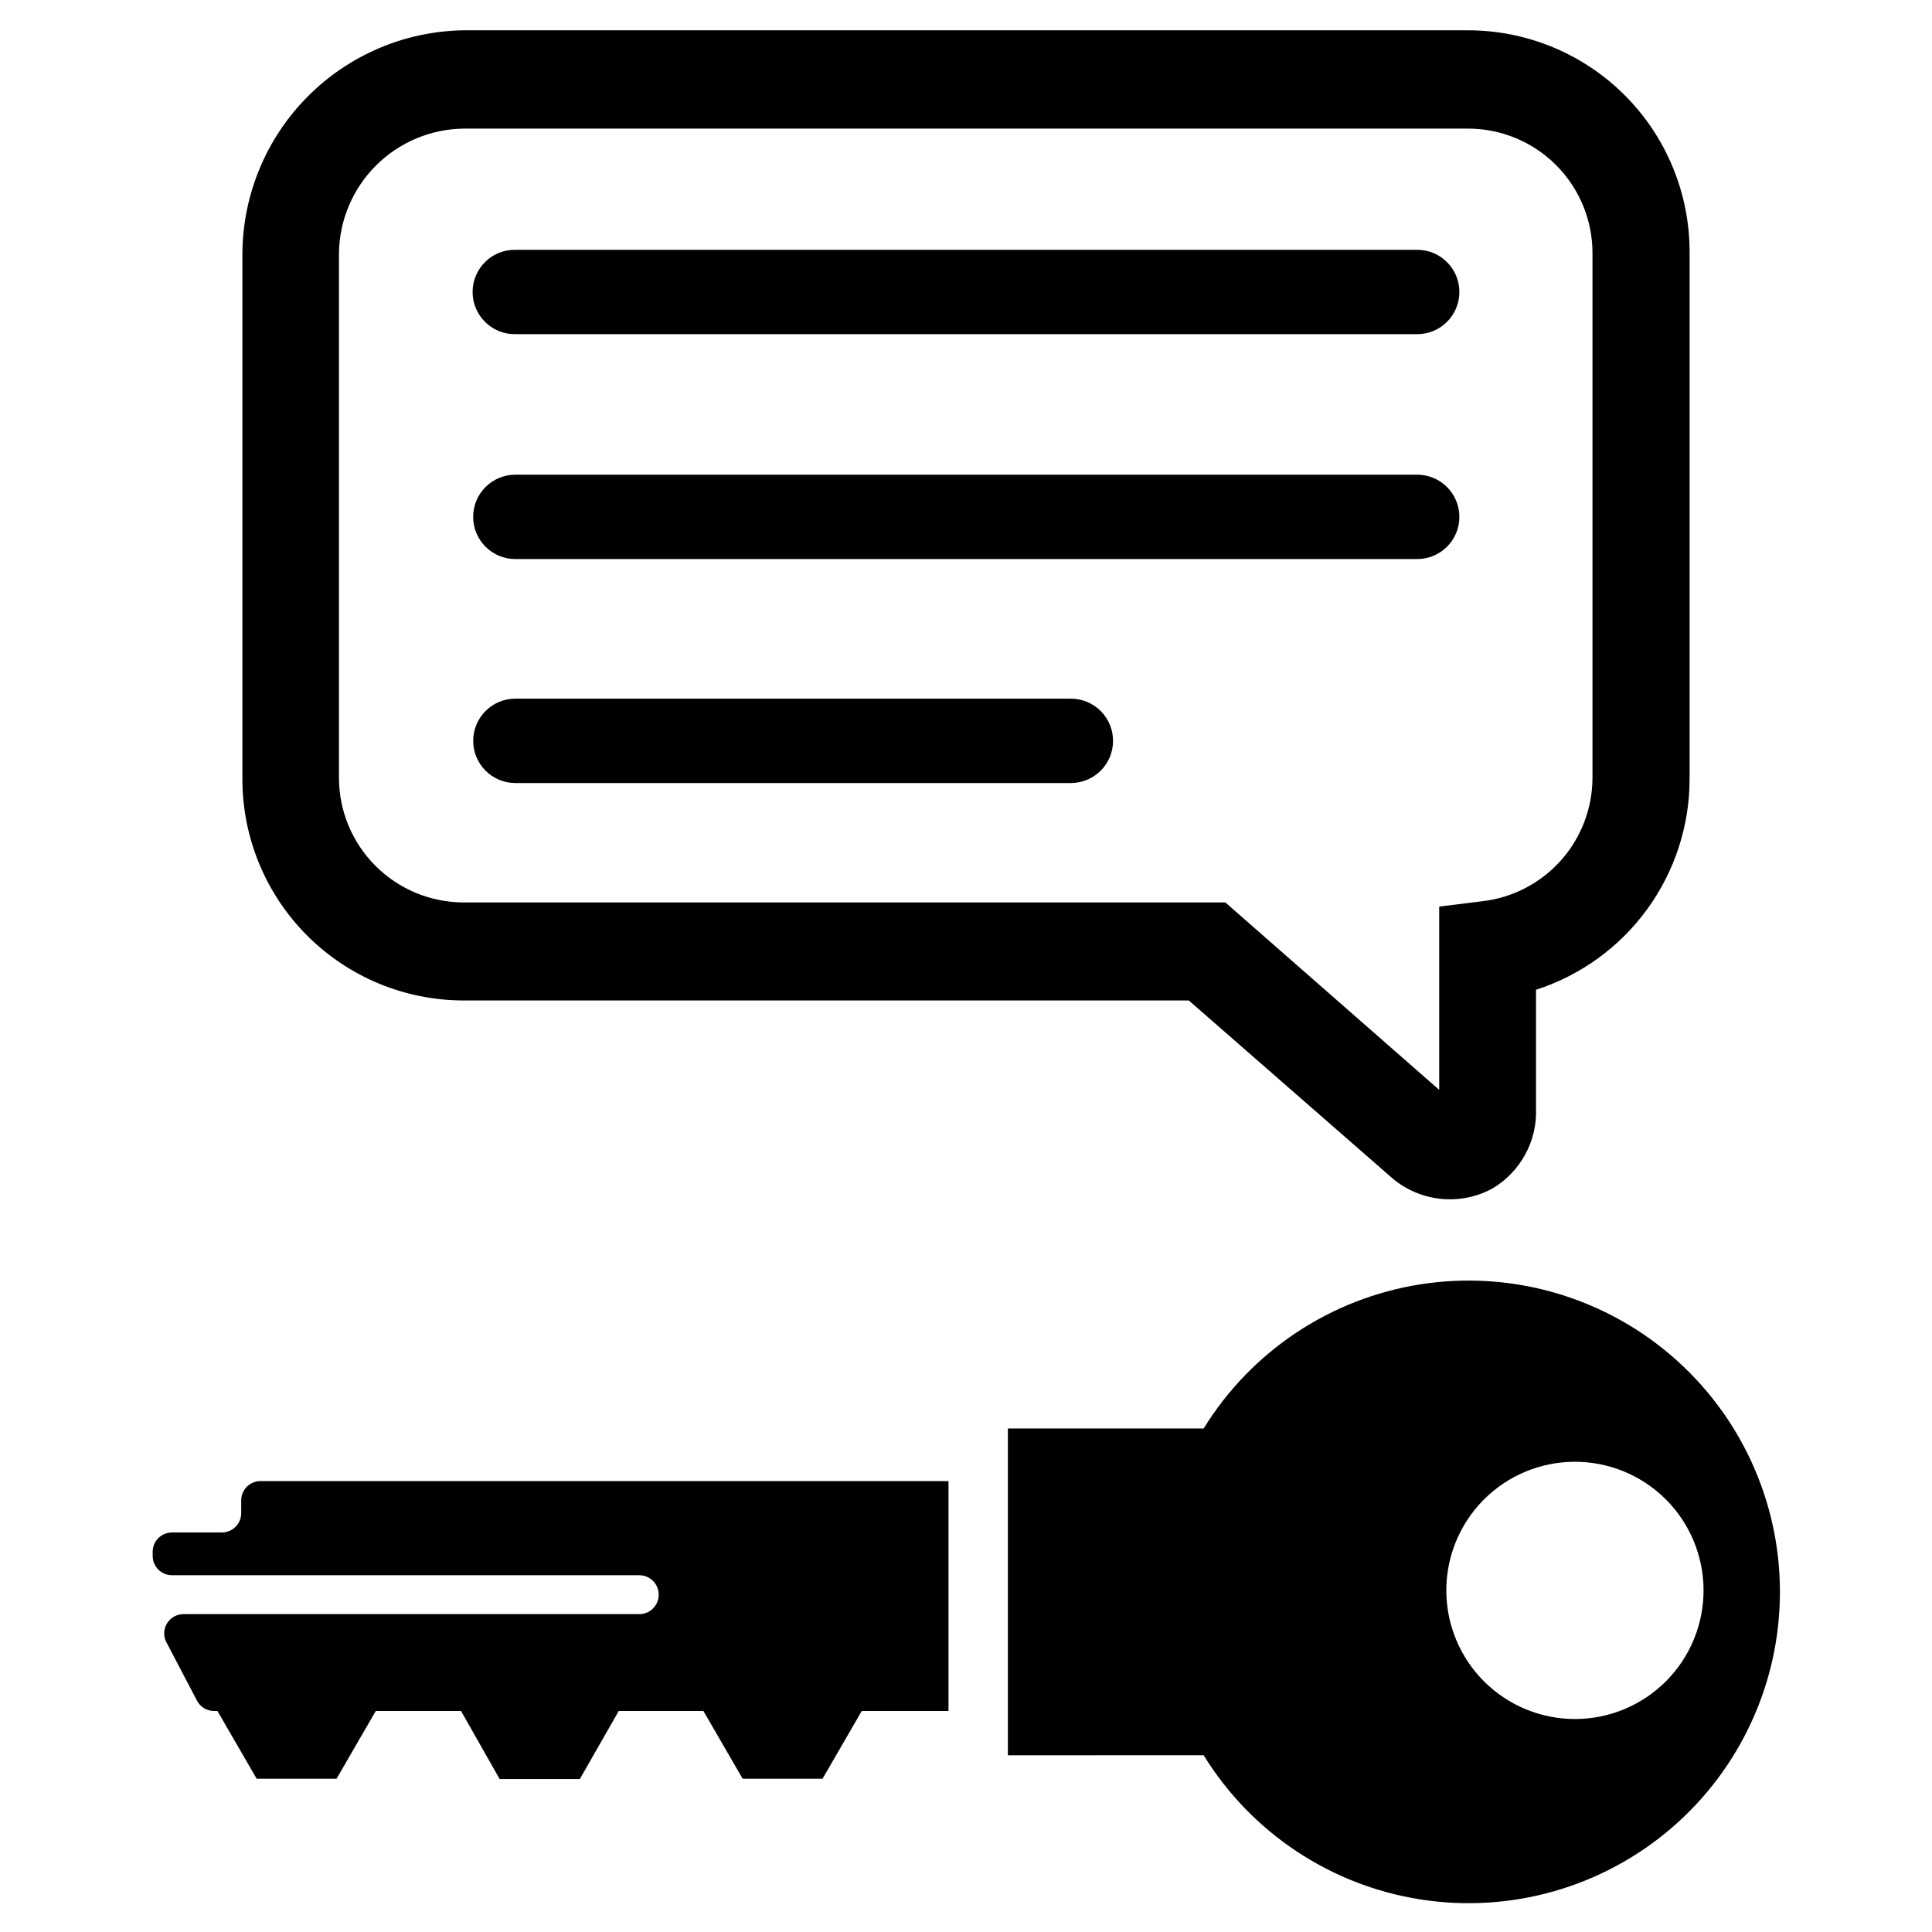
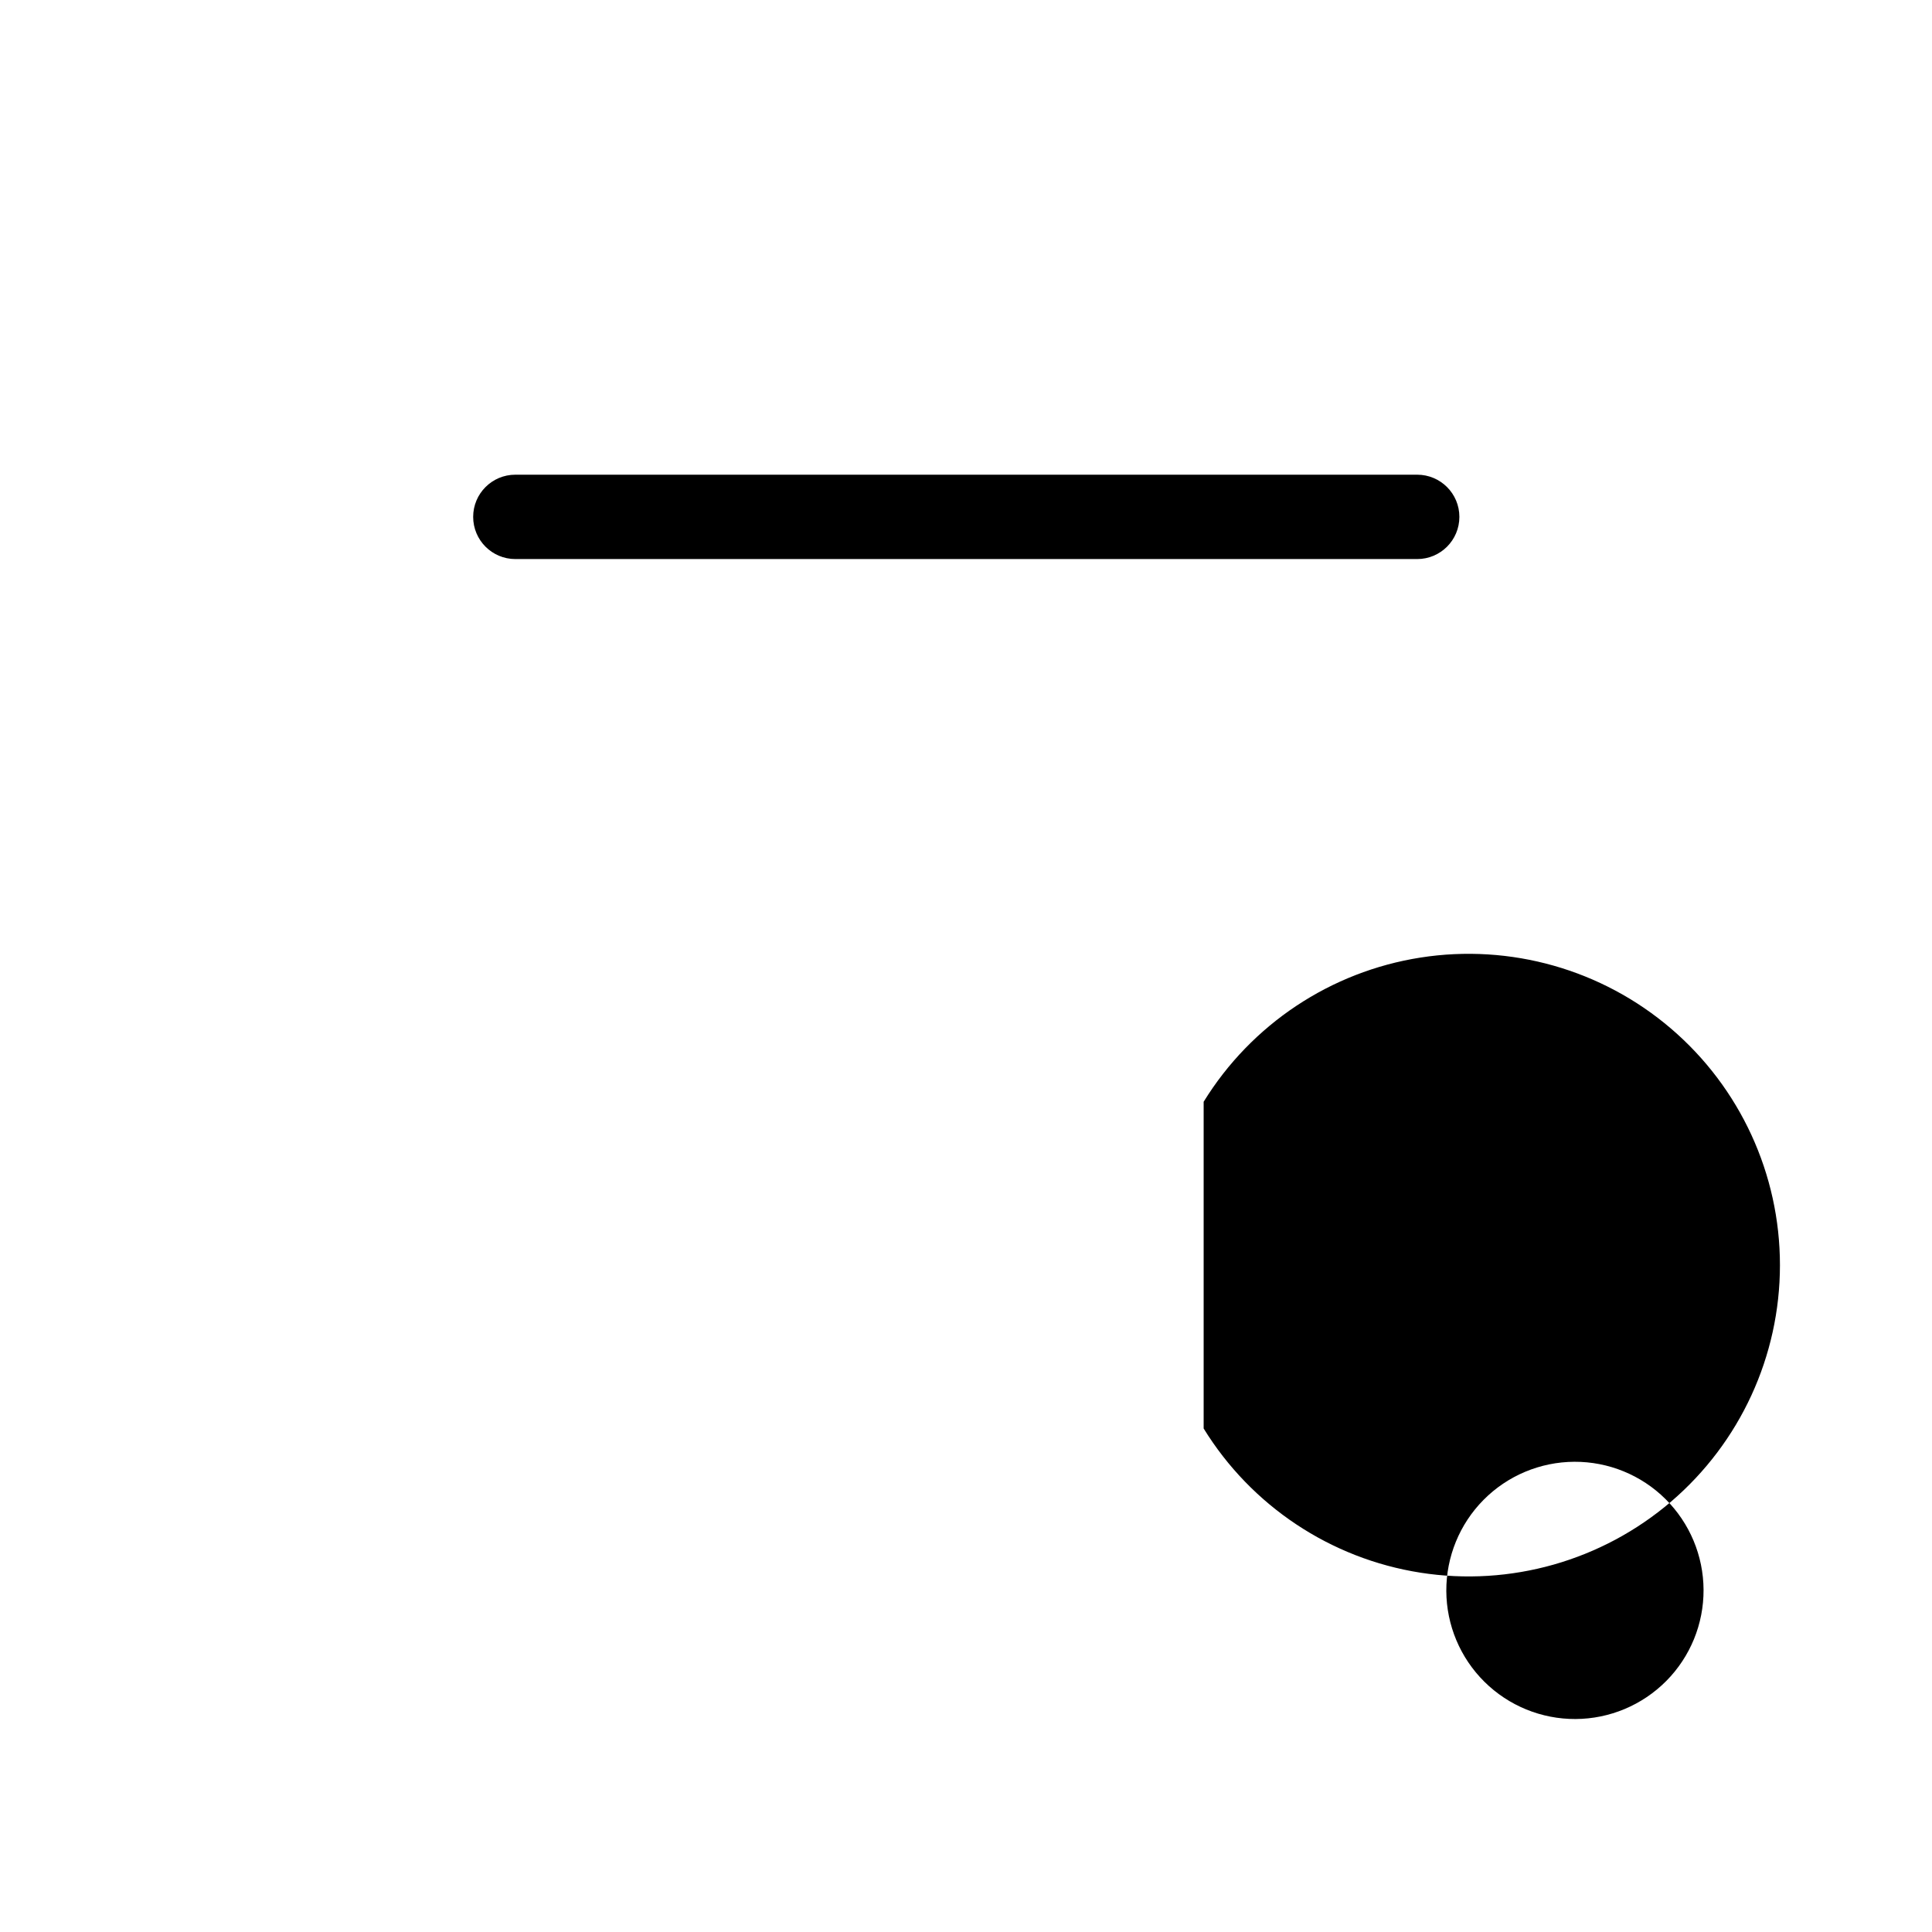
<svg xmlns="http://www.w3.org/2000/svg" fill="#000000" width="800px" height="800px" version="1.1" viewBox="144 144 512 512">
  <g>
-     <path d="m462.98 522.57h-51.879v86.594l51.879-0.004c12.652 20.523 33.645 34.484 57.465 38.211 23.816 3.731 48.074-3.148 66.395-18.82 18.316-15.676 28.863-38.578 28.863-62.684 0-24.109-10.547-47.012-28.863-62.684-18.32-15.676-42.578-22.551-66.395-18.824-23.82 3.731-44.812 17.688-57.465 38.211zm132.48 42.746c0.043 9.039-3.508 17.727-9.871 24.148-6.363 6.418-15.016 10.051-24.059 10.094-9.039 0.039-17.727-3.512-24.148-9.875-6.422-6.359-10.051-15.016-10.094-24.055-0.039-9.039 3.512-17.727 9.871-24.148 6.363-6.422 15.016-10.051 24.059-10.094 9.039-0.043 17.727 3.508 24.148 9.871 6.422 6.363 10.051 15.016 10.094 24.059z" />
-     <path d="m213.04 536.5h182.32v60.93h-22.988l-10.391 17.949h-21.176l-10.391-17.949h-22.438l-10.309 18.027h-21.258l-10.23-18.027h-22.594l-10.391 17.949h-21.176l-10.391-17.949h-0.867c-1.918 0.008-3.68-1.055-4.566-2.758l-7.871-15.035c-1.035-1.613-1.082-3.668-0.121-5.328 0.965-1.656 2.773-2.641 4.688-2.543h120.52c2.848 0 5.156-2.309 5.156-5.156s-2.309-5.156-5.156-5.156h-123.83c-2.824 0-5.117-2.289-5.117-5.117v-1.102c0-2.824 2.293-5.117 5.117-5.117h13.227c2.824 0 5.117-2.289 5.117-5.117v-3.305c-0.023-1.371 0.508-2.691 1.469-3.668 0.965-0.977 2.277-1.527 3.648-1.527z" />
-     <path d="m533.04 152.03h-266.23c-15.539 0.246-30.363 6.559-41.309 17.59-10.945 11.035-17.141 25.91-17.262 41.449v139.34c-0.02 15.551 6.141 30.477 17.125 41.492 10.98 11.012 25.891 17.211 41.445 17.23h192.23l54.082 47.23v0.004c3.652 3.039 8.141 4.906 12.875 5.359 4.731 0.449 9.492-0.543 13.652-2.84 3.613-2.18 6.578-5.281 8.586-8.992s2.984-7.891 2.828-12.105v-31.488c11.824-3.812 22.133-11.281 29.445-21.324 7.312-10.043 11.254-22.145 11.254-34.566v-139.34c0.082-15.629-6.066-30.648-17.09-41.73-11.023-11.078-26.008-17.309-41.637-17.309zm32.984 198.06c-0.004 8.09-2.984 15.898-8.367 21.934-5.387 6.039-12.801 9.887-20.84 10.812l-11.414 1.418v48.57l-56.68-49.672h-201.91c-8.742-0.02-17.121-3.504-23.301-9.684-6.18-6.18-9.664-14.559-9.684-23.301v-139.1c0.121-8.711 3.637-17.027 9.797-23.188 6.156-6.16 14.477-9.676 23.188-9.797h266.23c8.75 0 17.137 3.477 23.324 9.66 6.184 6.188 9.66 14.574 9.66 23.324z" />
-     <path d="m519.57 210.2h-239.15c-6.172 0-11.176 5.004-11.176 11.18 0 6.172 5.004 11.18 11.176 11.18h239.15c6.176 0 11.18-5.008 11.18-11.18 0-6.176-5.004-11.18-11.18-11.18z" />
+     <path d="m462.98 522.57h-51.879l51.879-0.004c12.652 20.523 33.645 34.484 57.465 38.211 23.816 3.731 48.074-3.148 66.395-18.82 18.316-15.676 28.863-38.578 28.863-62.684 0-24.109-10.547-47.012-28.863-62.684-18.32-15.676-42.578-22.551-66.395-18.824-23.82 3.731-44.812 17.688-57.465 38.211zm132.48 42.746c0.043 9.039-3.508 17.727-9.871 24.148-6.363 6.418-15.016 10.051-24.059 10.094-9.039 0.039-17.727-3.512-24.148-9.875-6.422-6.359-10.051-15.016-10.094-24.055-0.039-9.039 3.512-17.727 9.871-24.148 6.363-6.422 15.016-10.051 24.059-10.094 9.039-0.043 17.727 3.508 24.148 9.871 6.422 6.363 10.051 15.016 10.094 24.059z" />
    <path d="m519.57 269.8h-239c-6.172 0-11.176 5.004-11.176 11.176 0 6.176 5.004 11.18 11.176 11.18h239c6.176 0 11.18-5.004 11.18-11.18 0-6.172-5.004-11.176-11.18-11.176z" />
-     <path d="m427.79 329.15h-147.21c-6.172 0-11.176 5.008-11.176 11.18 0 6.176 5.004 11.18 11.176 11.18h147.21c6.176 0 11.18-5.004 11.18-11.18 0-6.172-5.004-11.18-11.18-11.18z" />
  </g>
</svg>